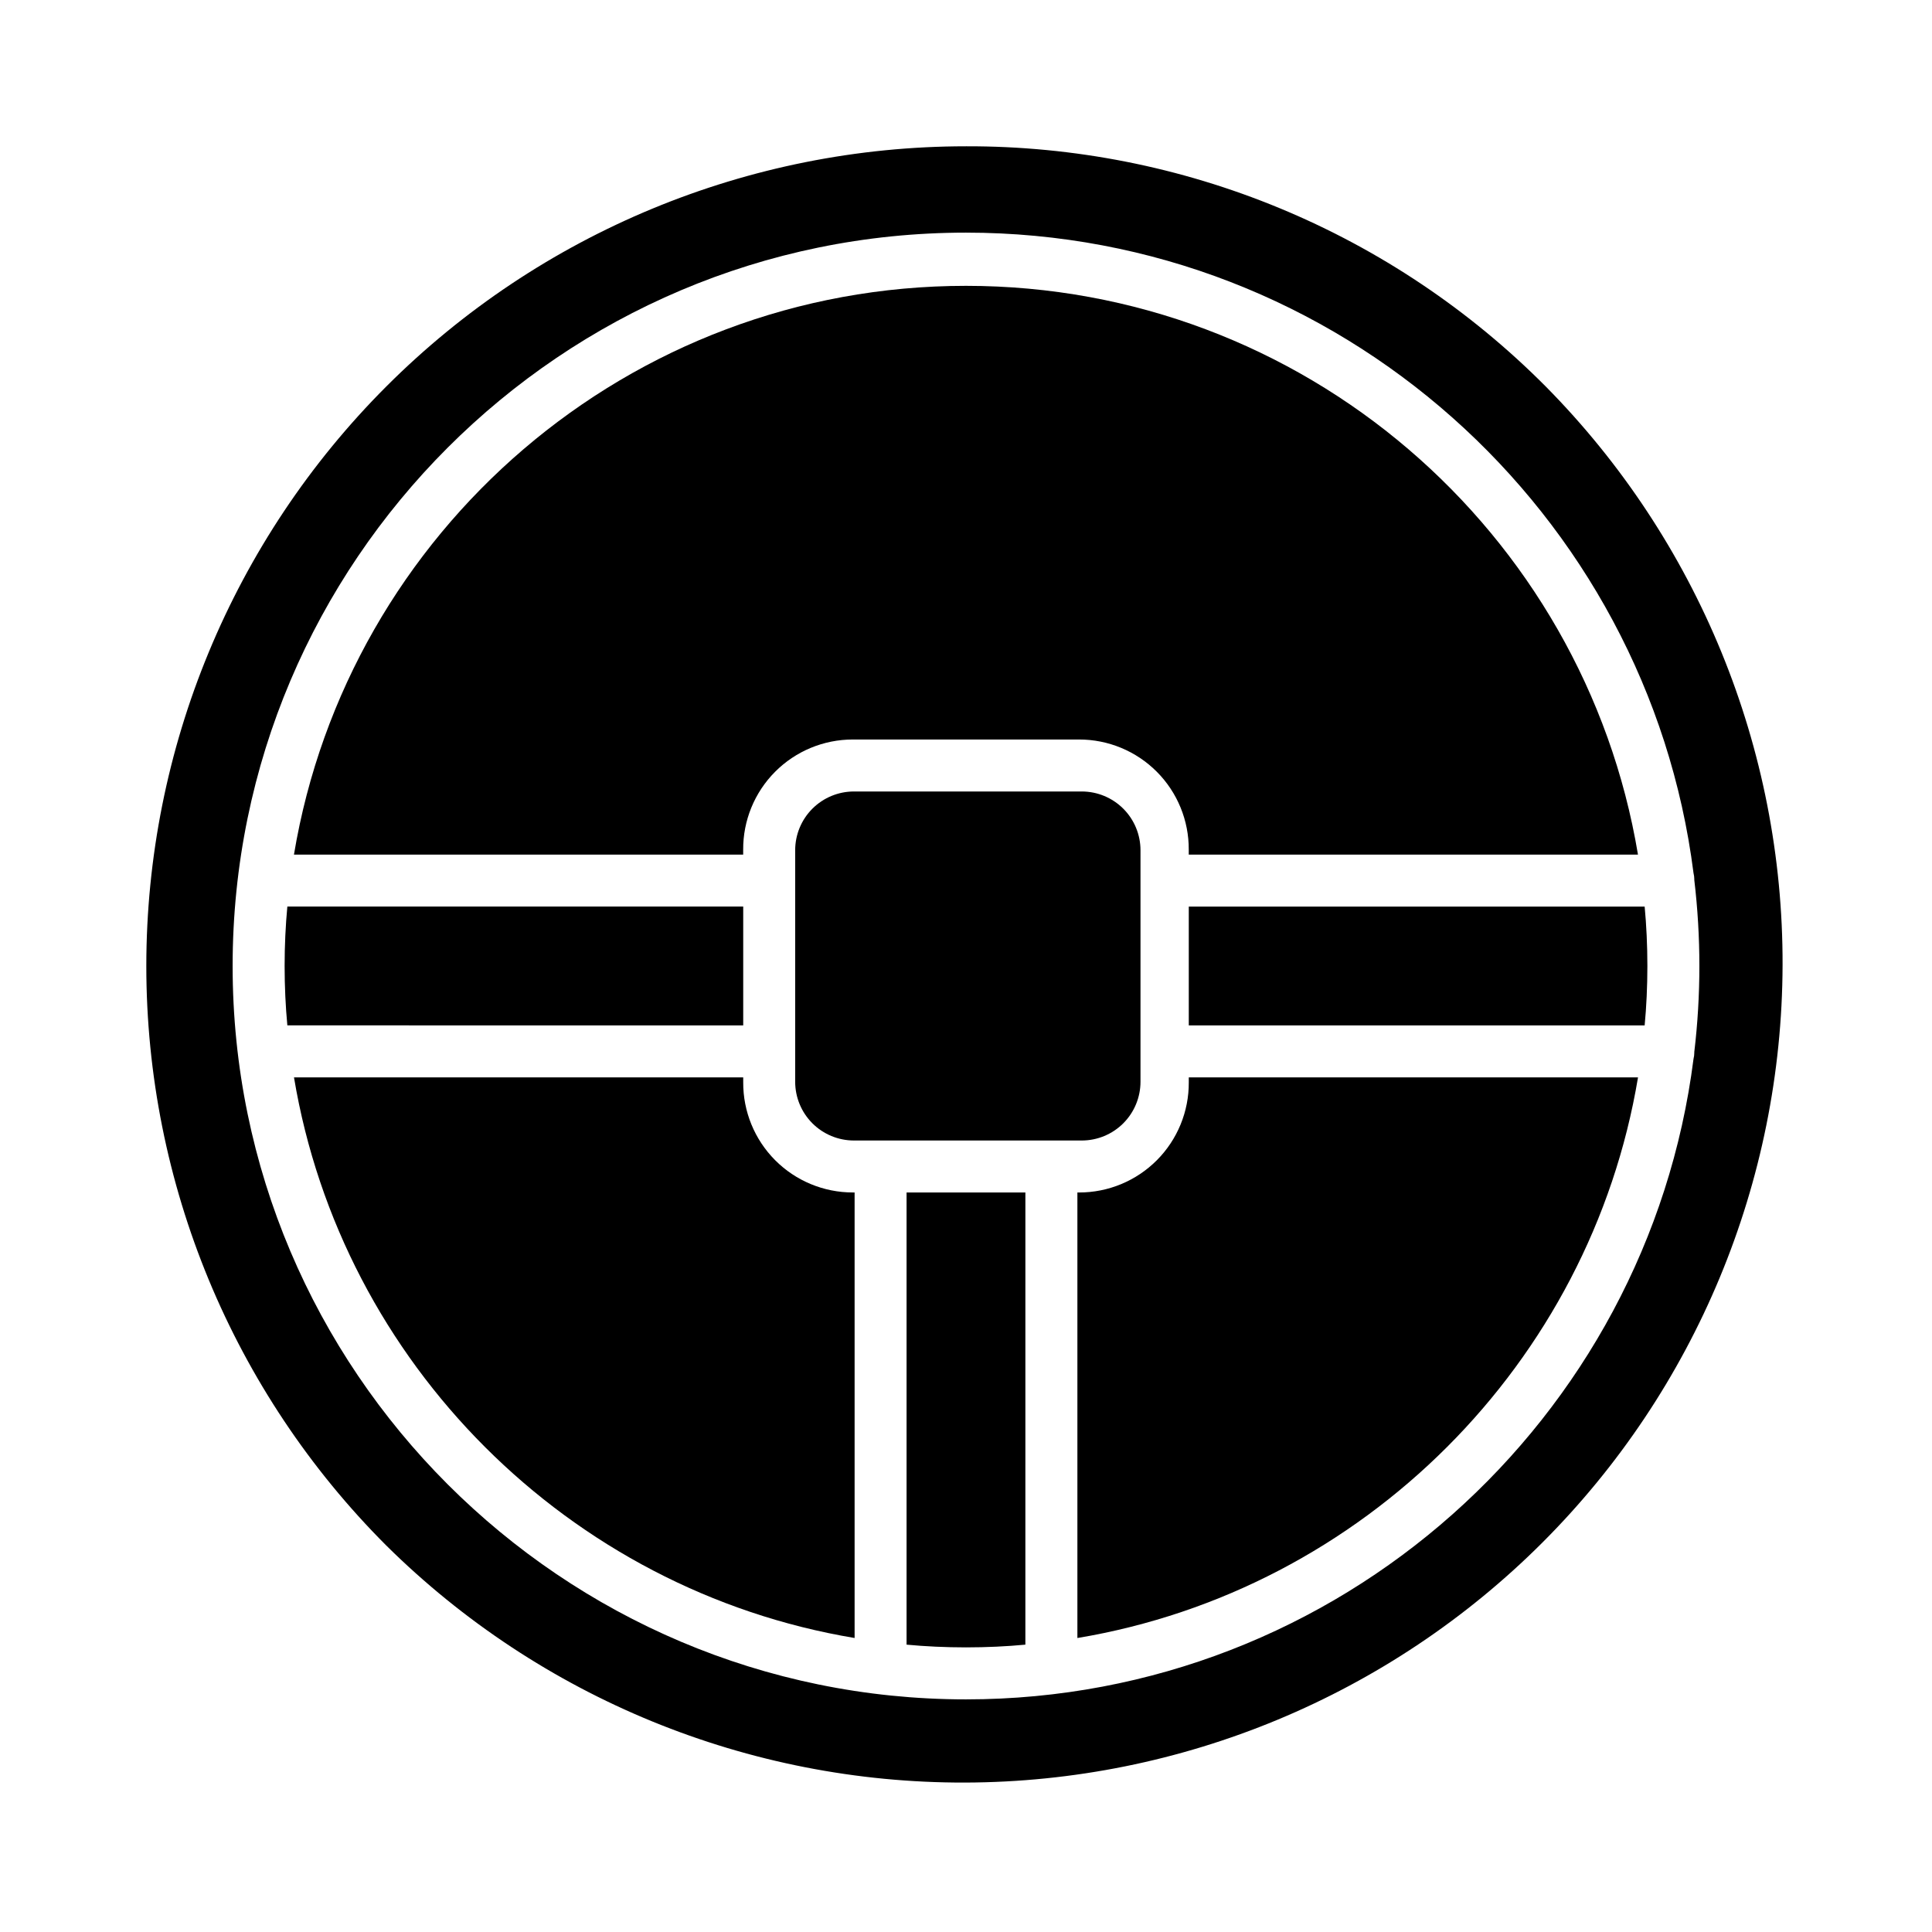
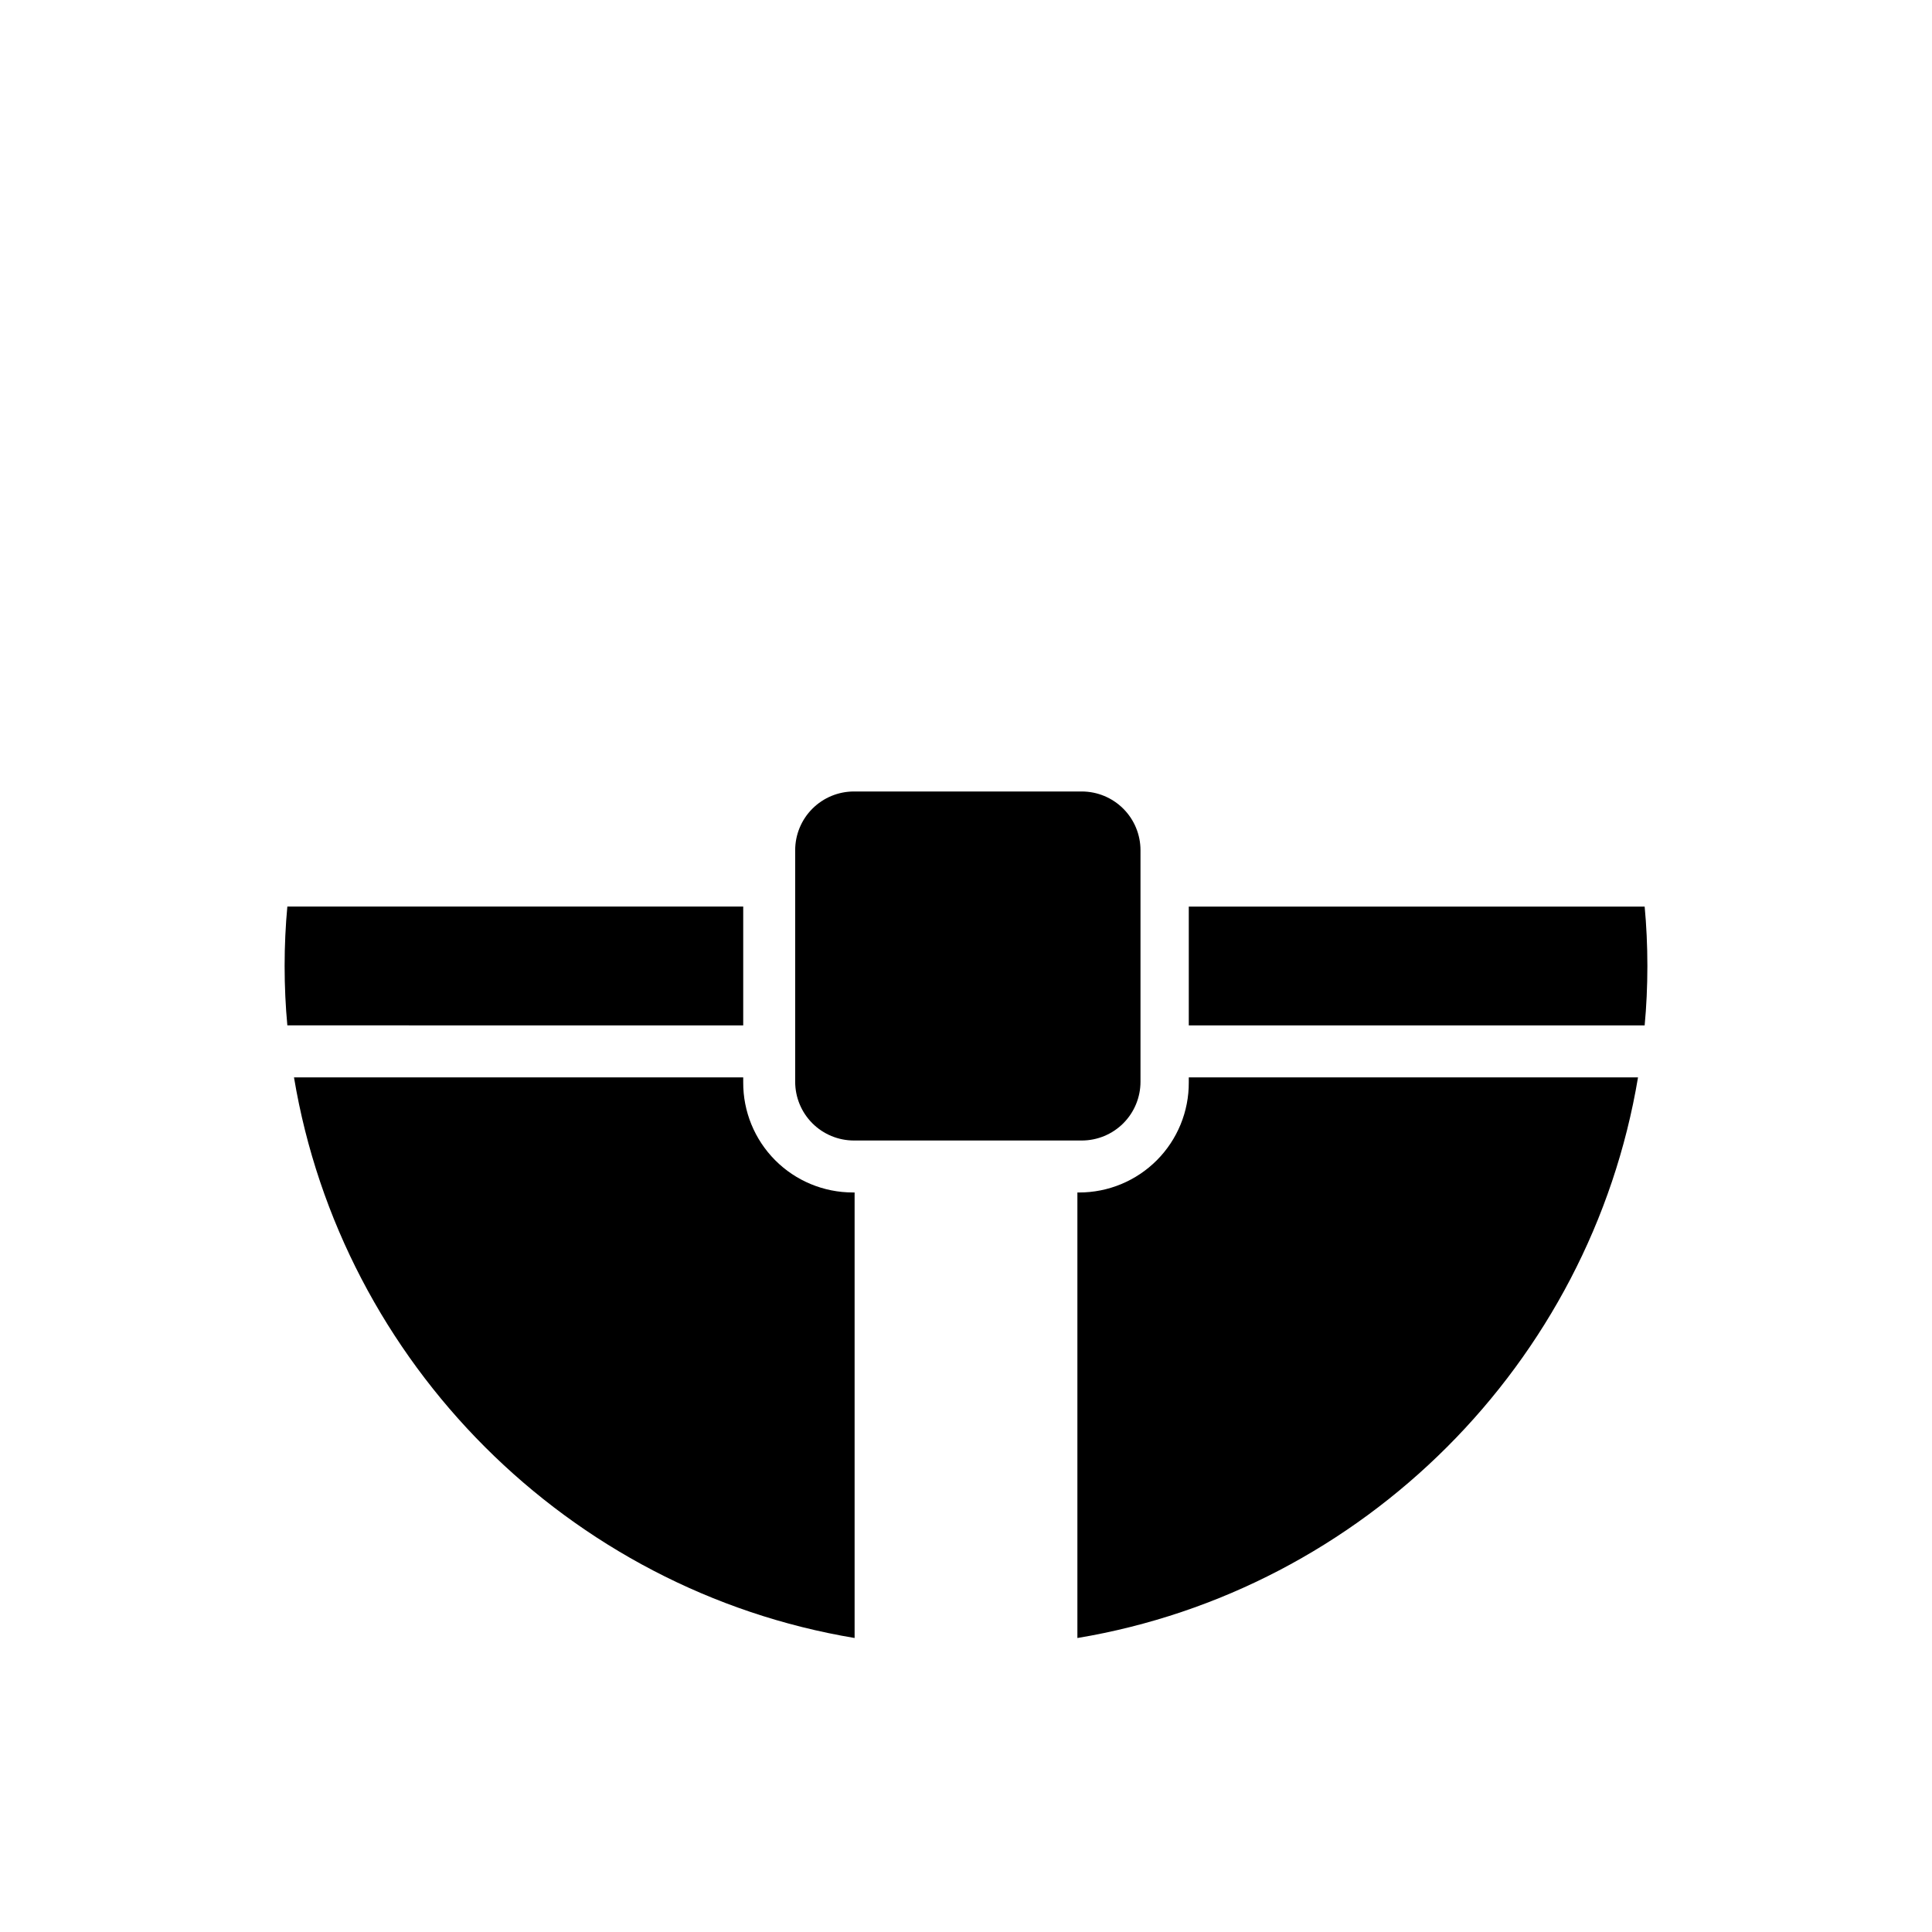
<svg xmlns="http://www.w3.org/2000/svg" fill="#000000" width="800px" height="800px" version="1.1" viewBox="144 144 512 512">
  <g>
-     <path d="m384.25 579.85c4.922 0.469 10.332 0.723 15.742 0.723s10.824-0.254 15.742-0.723l0.004-119.83h-31.488z" />
    <path d="m340.96 430.81v-1.293h-119.05c12.645 75.766 72.809 135.93 148.57 148.57v-118.07h-0.438 0.004c-7.738 0.012-15.164-3.066-20.625-8.551-5.461-5.484-8.504-12.922-8.461-20.66z" />
    <path d="m370.3 353.75h60.371c4.129 0 8.09 1.641 11.012 4.562 2.918 2.918 4.559 6.879 4.559 11.008v61.355c0 4.129-1.641 8.09-4.559 11.012-2.922 2.918-6.883 4.559-11.012 4.559h-60.371c-4.129 0-8.09-1.641-11.008-4.559-2.922-2.922-4.562-6.883-4.562-11.012v-61.355c0-4.129 1.641-8.09 4.559-11.008 2.922-2.922 6.883-4.562 11.012-4.562z" />
-     <path d="m400 219.75c-89.406 0-163.83 65.125-178.1 150.73h119.05v-1.293c-0.043-7.738 3-15.176 8.461-20.66 5.461-5.484 12.887-8.562 20.625-8.551h59.91c7.742-0.012 15.164 3.066 20.625 8.551 5.461 5.484 8.508 12.922 8.461 20.66v1.293h119.05c-14.27-85.605-88.691-150.73-178.09-150.73z" />
    <path d="m340.96 384.25h-120.81c-0.469 4.922-0.723 10.332-0.723 15.742s0.254 10.824 0.723 15.742l120.81 0.004z" />
    <path d="m459.04 430.81c0.047 7.738-3 15.176-8.461 20.66s-12.883 8.562-20.625 8.551h-0.434v118.07c75.766-12.645 135.93-72.809 148.57-148.57h-119.05z" />
    <path d="m459.04 415.74h120.81c0.469-4.922 0.723-10.332 0.723-15.742s-0.254-10.824-0.723-15.742l-120.81-0.004z" />
-     <path d="m400 182.77c-57.613 0-112.86 22.887-153.6 63.625-40.738 40.738-63.625 95.992-63.625 153.61 0 57.609 22.887 112.86 63.621 153.6 40.816 40.371 95.949 62.949 153.36 62.793s112.42-23.031 153.02-63.625 63.469-95.605 63.625-153.02-22.422-112.54-62.793-153.36c-20.125-20.234-44.062-36.277-70.43-47.199-26.363-10.922-54.637-16.504-83.172-16.426zm193.01 194.27c0 0.043 0 0.086-0.008 0.125 1.801 15.164 1.801 30.492 0 45.656 0 0.043 0.008 0.082 0.008 0.125v0.004c-0.004 0.562-0.074 1.125-0.211 1.672-12.137 95.582-93.973 169.73-192.8 169.73-107.16 0-194.35-87.184-194.35-194.35 0-107.17 87.184-194.35 194.35-194.35 98.824 0 180.66 74.145 192.8 169.72 0.137 0.547 0.207 1.105 0.211 1.668z" />
  </g>
</svg>